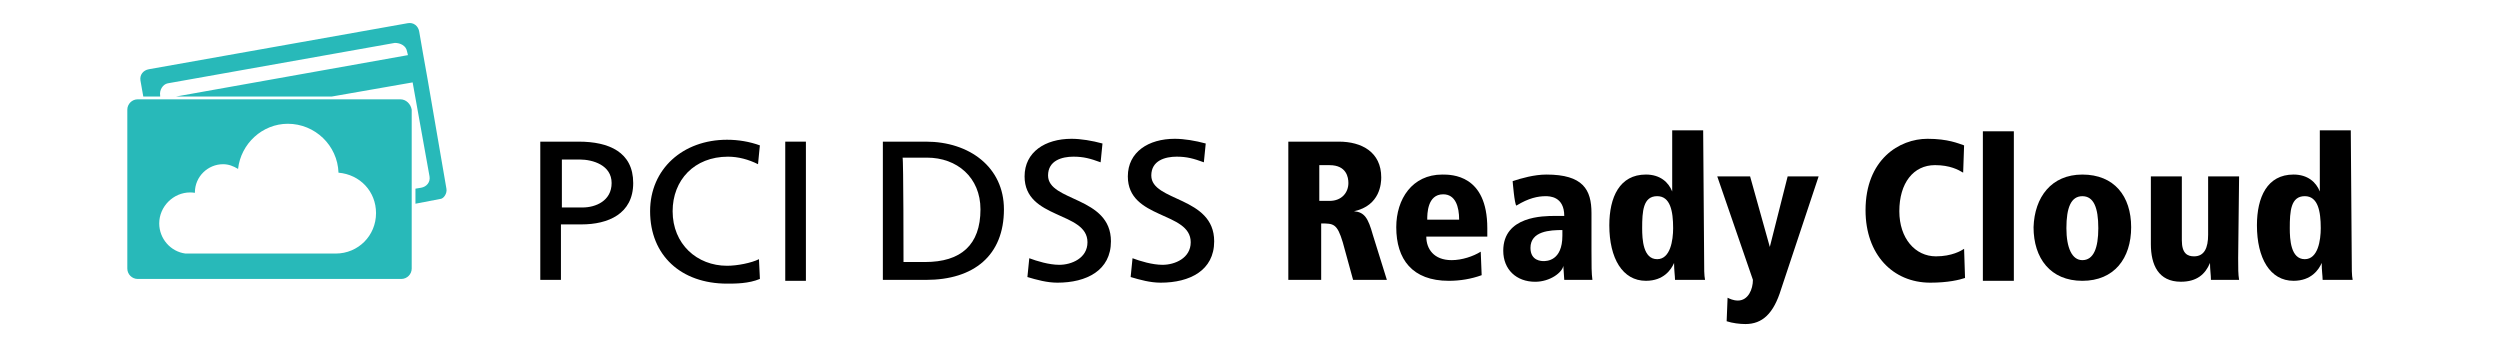
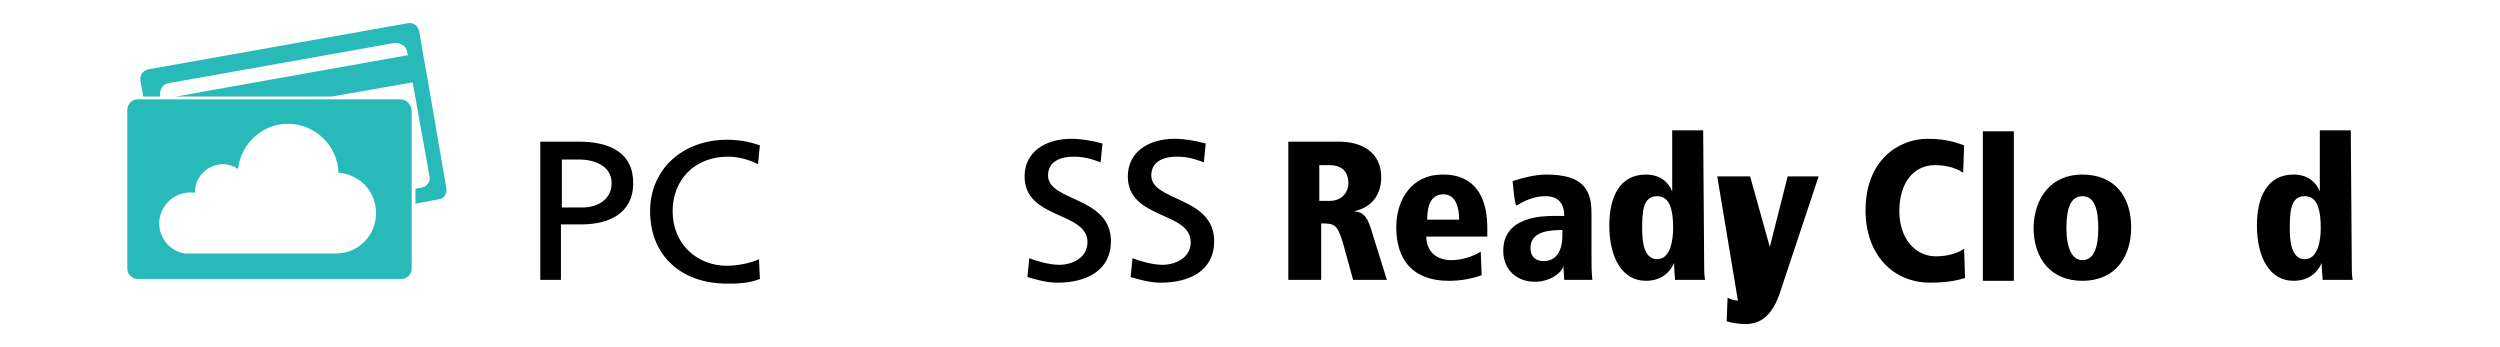
<svg xmlns="http://www.w3.org/2000/svg" width="216" height="30" viewBox="0 0 216 30" fill="none">
  <g clip-path="url(#clip0_348_446)">
    <path d="M46.681 12.238H50.005C52.6 12.238 54.709 13.132 54.709 15.813C54.709 18.494 52.519 19.388 50.249 19.388H48.465V24.182H46.681V12.238ZM48.546 17.926H50.33C51.465 17.926 52.844 17.357 52.844 15.813C52.844 14.27 51.222 13.782 50.087 13.782H48.546V17.926Z" fill="black" />
    <path d="M65.494 14.187C64.683 13.78 63.791 13.537 62.899 13.537C59.98 13.537 58.115 15.568 58.115 18.249C58.115 21.093 60.223 22.962 62.818 22.962C63.71 22.962 64.926 22.718 65.575 22.393L65.656 24.099C64.683 24.506 63.548 24.506 62.818 24.506C58.844 24.506 56.169 22.068 56.169 18.249C56.169 14.593 59.007 12.074 62.818 12.074C63.791 12.074 64.764 12.237 65.656 12.562C65.656 12.48 65.494 14.187 65.494 14.187Z" fill="black" />
-     <path d="M67.846 12.238H69.63V24.263H67.846V12.238Z" fill="black" />
-     <path d="M76.279 12.238H80.01C83.74 12.238 86.74 14.432 86.74 18.088C86.74 22.07 84.145 24.182 80.01 24.182H76.279V12.238ZM78.063 22.638H79.928C83.01 22.638 84.713 21.176 84.713 18.088C84.713 15.326 82.686 13.62 80.091 13.62H77.982C78.063 13.701 78.063 22.638 78.063 22.638Z" fill="black" />
    <path d="M95.093 14.023C94.201 13.698 93.633 13.536 92.741 13.536C91.768 13.536 90.552 13.861 90.552 15.161C90.552 17.436 95.985 16.948 95.985 20.848C95.985 23.367 93.876 24.423 91.363 24.423C90.471 24.423 89.579 24.18 88.768 23.936L88.93 22.311C89.579 22.555 90.633 22.88 91.525 22.88C92.579 22.88 93.958 22.311 93.958 20.93C93.958 18.248 88.524 18.98 88.524 15.242C88.524 13.13 90.308 11.992 92.579 11.992C93.39 11.992 94.363 12.155 95.255 12.398L95.093 14.023Z" fill="black" />
    <path d="M104.013 14.023C103.121 13.698 102.553 13.536 101.661 13.536C100.688 13.536 99.472 13.861 99.472 15.161C99.472 17.436 104.905 16.948 104.905 20.848C104.905 23.367 102.797 24.423 100.283 24.423C99.391 24.423 98.499 24.18 97.688 23.936L97.85 22.311C98.499 22.555 99.553 22.88 100.445 22.88C101.499 22.88 102.878 22.311 102.878 20.93C102.878 18.248 97.445 18.98 97.445 15.242C97.445 13.13 99.229 11.992 101.499 11.992C102.31 11.992 103.283 12.155 104.175 12.398L104.013 14.023Z" fill="black" />
    <path d="M111.311 12.238H115.69C117.636 12.238 119.339 13.132 119.339 15.326C119.339 15.813 119.258 17.763 116.988 18.251C117.88 18.332 118.204 18.82 118.61 20.282L119.826 24.182H116.907L116.015 20.932C115.528 19.307 115.204 19.307 114.15 19.307V24.182H111.311V12.238ZM113.987 17.357H114.879C115.934 17.357 116.501 16.626 116.501 15.813C116.501 15.326 116.339 14.27 114.879 14.27H113.987C113.987 14.188 113.987 17.357 113.987 17.357Z" fill="black" />
    <path d="M128.503 20.445H123.232C123.232 21.501 123.88 22.476 125.421 22.476C126.313 22.476 127.286 22.151 127.935 21.744L128.016 23.776C127.124 24.101 126.151 24.263 125.178 24.263C122.015 24.263 120.637 22.395 120.637 19.632C120.637 17.195 122.015 15.082 124.61 15.082C125.421 15.082 128.503 15.082 128.503 19.713V20.445ZM126.07 18.982C126.07 17.845 125.746 16.788 124.691 16.788C123.313 16.788 123.313 18.494 123.313 18.982H126.07Z" fill="black" />
    <path d="M130.692 15.651C131.422 15.407 132.557 15.082 133.612 15.082C136.774 15.082 137.504 16.382 137.504 18.413V21.663C137.504 22.963 137.504 23.613 137.585 24.182H135.152L135.071 22.963C134.99 23.532 133.936 24.345 132.638 24.345C131.017 24.345 129.881 23.288 129.881 21.663C129.881 18.657 133.368 18.657 134.341 18.657H135.152C135.152 16.951 133.855 16.951 133.531 16.951C132.882 16.951 132.071 17.113 131.017 17.763C130.854 17.682 130.692 15.651 130.692 15.651ZM134.99 19.876C133.936 19.876 132.233 19.957 132.233 21.419C132.233 22.557 133.206 22.557 133.368 22.557C133.612 22.557 134.99 22.557 134.99 20.363V19.876Z" fill="black" />
    <path d="M147.235 22.149C147.235 23.287 147.235 23.774 147.316 24.18H144.721C144.721 23.855 144.64 23.368 144.64 22.718C144.397 23.287 143.748 24.262 142.208 24.262C140.18 24.262 139.045 22.312 139.045 19.468C139.045 17.03 139.937 15.081 142.208 15.081C143.424 15.081 144.154 15.73 144.478 16.543V11.262H147.154L147.235 22.149ZM143.181 22.393C144.316 22.393 144.559 20.768 144.559 19.712C144.559 18.249 144.316 16.949 143.181 16.949C141.964 16.949 141.883 18.249 141.883 19.712C141.883 20.687 141.964 22.393 143.181 22.393Z" fill="black" />
-     <path d="M153.885 24.992C153.236 27.105 152.263 27.998 150.803 27.998C150.317 27.998 149.668 27.917 149.182 27.755L149.263 25.723C149.425 25.805 149.749 25.967 150.155 25.967C151.047 25.967 151.452 24.992 151.452 24.18L148.371 15.242H151.209L152.912 21.336L154.453 15.242H157.129L153.885 24.992Z" fill="black" />
+     <path d="M153.885 24.992C153.236 27.105 152.263 27.998 150.803 27.998C150.317 27.998 149.668 27.917 149.182 27.755L149.263 25.723C149.425 25.805 149.749 25.967 150.155 25.967L148.371 15.242H151.209L152.912 21.336L154.453 15.242H157.129L153.885 24.992Z" fill="black" />
    <path d="M169.617 14.917C169.211 14.673 168.481 14.267 167.184 14.267C165.319 14.267 164.102 15.811 164.102 18.248C164.102 20.605 165.481 22.148 167.265 22.148C168.644 22.148 169.455 21.661 169.698 21.498L169.779 24.017C169.292 24.18 168.319 24.423 166.778 24.423C163.535 24.423 161.183 21.986 161.183 18.167C161.183 13.78 164.102 11.992 166.535 11.992C168.319 11.992 169.211 12.398 169.698 12.561L169.617 14.917Z" fill="black" />
    <path d="M171.32 11.344H173.996V24.262H171.32V11.344Z" fill="black" />
    <path d="M179.916 15.082C182.673 15.082 184.132 16.951 184.132 19.632C184.132 22.313 182.673 24.263 179.916 24.263C177.158 24.263 175.699 22.313 175.699 19.632C175.78 17.032 177.239 15.082 179.916 15.082ZM179.916 22.476C180.889 22.476 181.294 21.419 181.294 19.713C181.294 17.926 180.889 16.951 179.916 16.951C178.942 16.951 178.537 17.926 178.537 19.713C178.537 21.419 179.024 22.476 179.916 22.476Z" fill="black" />
-     <path d="M193.377 22.311C193.377 23.205 193.377 23.692 193.458 24.18H191.025C191.025 23.773 190.944 23.286 190.944 22.717C190.539 23.692 189.809 24.342 188.43 24.342C186.484 24.342 185.835 22.88 185.835 21.092V15.242H188.511V20.767C188.511 21.905 188.998 22.148 189.566 22.148C190.458 22.148 190.782 21.417 190.782 20.28V15.242H193.458L193.377 22.311Z" fill="black" />
    <path d="M203.189 22.149C203.189 23.287 203.189 23.774 203.27 24.18H200.675C200.675 23.855 200.594 23.368 200.594 22.718C200.351 23.287 199.702 24.262 198.161 24.262C196.134 24.262 194.999 22.312 194.999 19.468C194.999 17.03 195.891 15.081 198.161 15.081C199.378 15.081 200.108 15.73 200.432 16.543V11.262H203.108L203.189 22.149ZM199.134 22.393C200.27 22.393 200.513 20.768 200.513 19.712C200.513 18.249 200.27 16.949 199.134 16.949C197.918 16.949 197.837 18.249 197.837 19.712C197.837 20.687 197.918 22.393 199.134 22.393Z" fill="black" />
    <path d="M38.571 16.301L36.95 6.876L36.544 4.601L36.22 2.732C36.139 2.244 35.733 1.919 35.247 2.001L12.865 5.982C12.379 6.063 12.054 6.469 12.135 6.957L12.379 8.338H13.838V8.257C13.757 7.769 14.081 7.282 14.487 7.201L34.111 3.707C34.598 3.707 35.084 3.951 35.166 4.438L35.247 4.763L15.217 8.338H28.678L35.652 7.119L37.112 15.245C37.193 15.732 36.868 16.138 36.382 16.22L35.895 16.301V17.601L38.004 17.195C38.328 17.195 38.652 16.707 38.571 16.301Z" fill="#28B9B9" />
    <path d="M34.598 8.582H11.892C11.405 8.582 11 8.988 11 9.476V23.207C11 23.695 11.405 24.101 11.892 24.101H34.679C35.166 24.101 35.571 23.695 35.571 23.207V9.476C35.49 8.988 35.084 8.582 34.598 8.582ZM29.003 21.907C28.921 21.907 28.921 21.907 28.84 21.907C28.84 21.907 28.84 21.907 28.759 21.907H16.352C16.271 21.907 16.109 21.907 16.028 21.907C14.73 21.744 13.757 20.607 13.757 19.307C13.757 17.845 14.973 16.626 16.433 16.626C16.839 16.626 16.839 16.707 16.839 16.626C16.839 15.245 17.974 14.188 19.271 14.188C19.758 14.188 20.163 14.351 20.569 14.595C20.812 12.401 22.677 10.694 24.867 10.694C27.218 10.694 29.165 12.563 29.246 14.919C31.111 15.082 32.489 16.544 32.489 18.413C32.489 20.363 30.949 21.907 29.003 21.907Z" fill="#28B9B9" />
  </g>
  <defs>
    <clipPath id="clip0_348_446">
      <rect width="193" height="26" fill="white" transform="translate(11 2)" />
    </clipPath>
  </defs>
</svg>